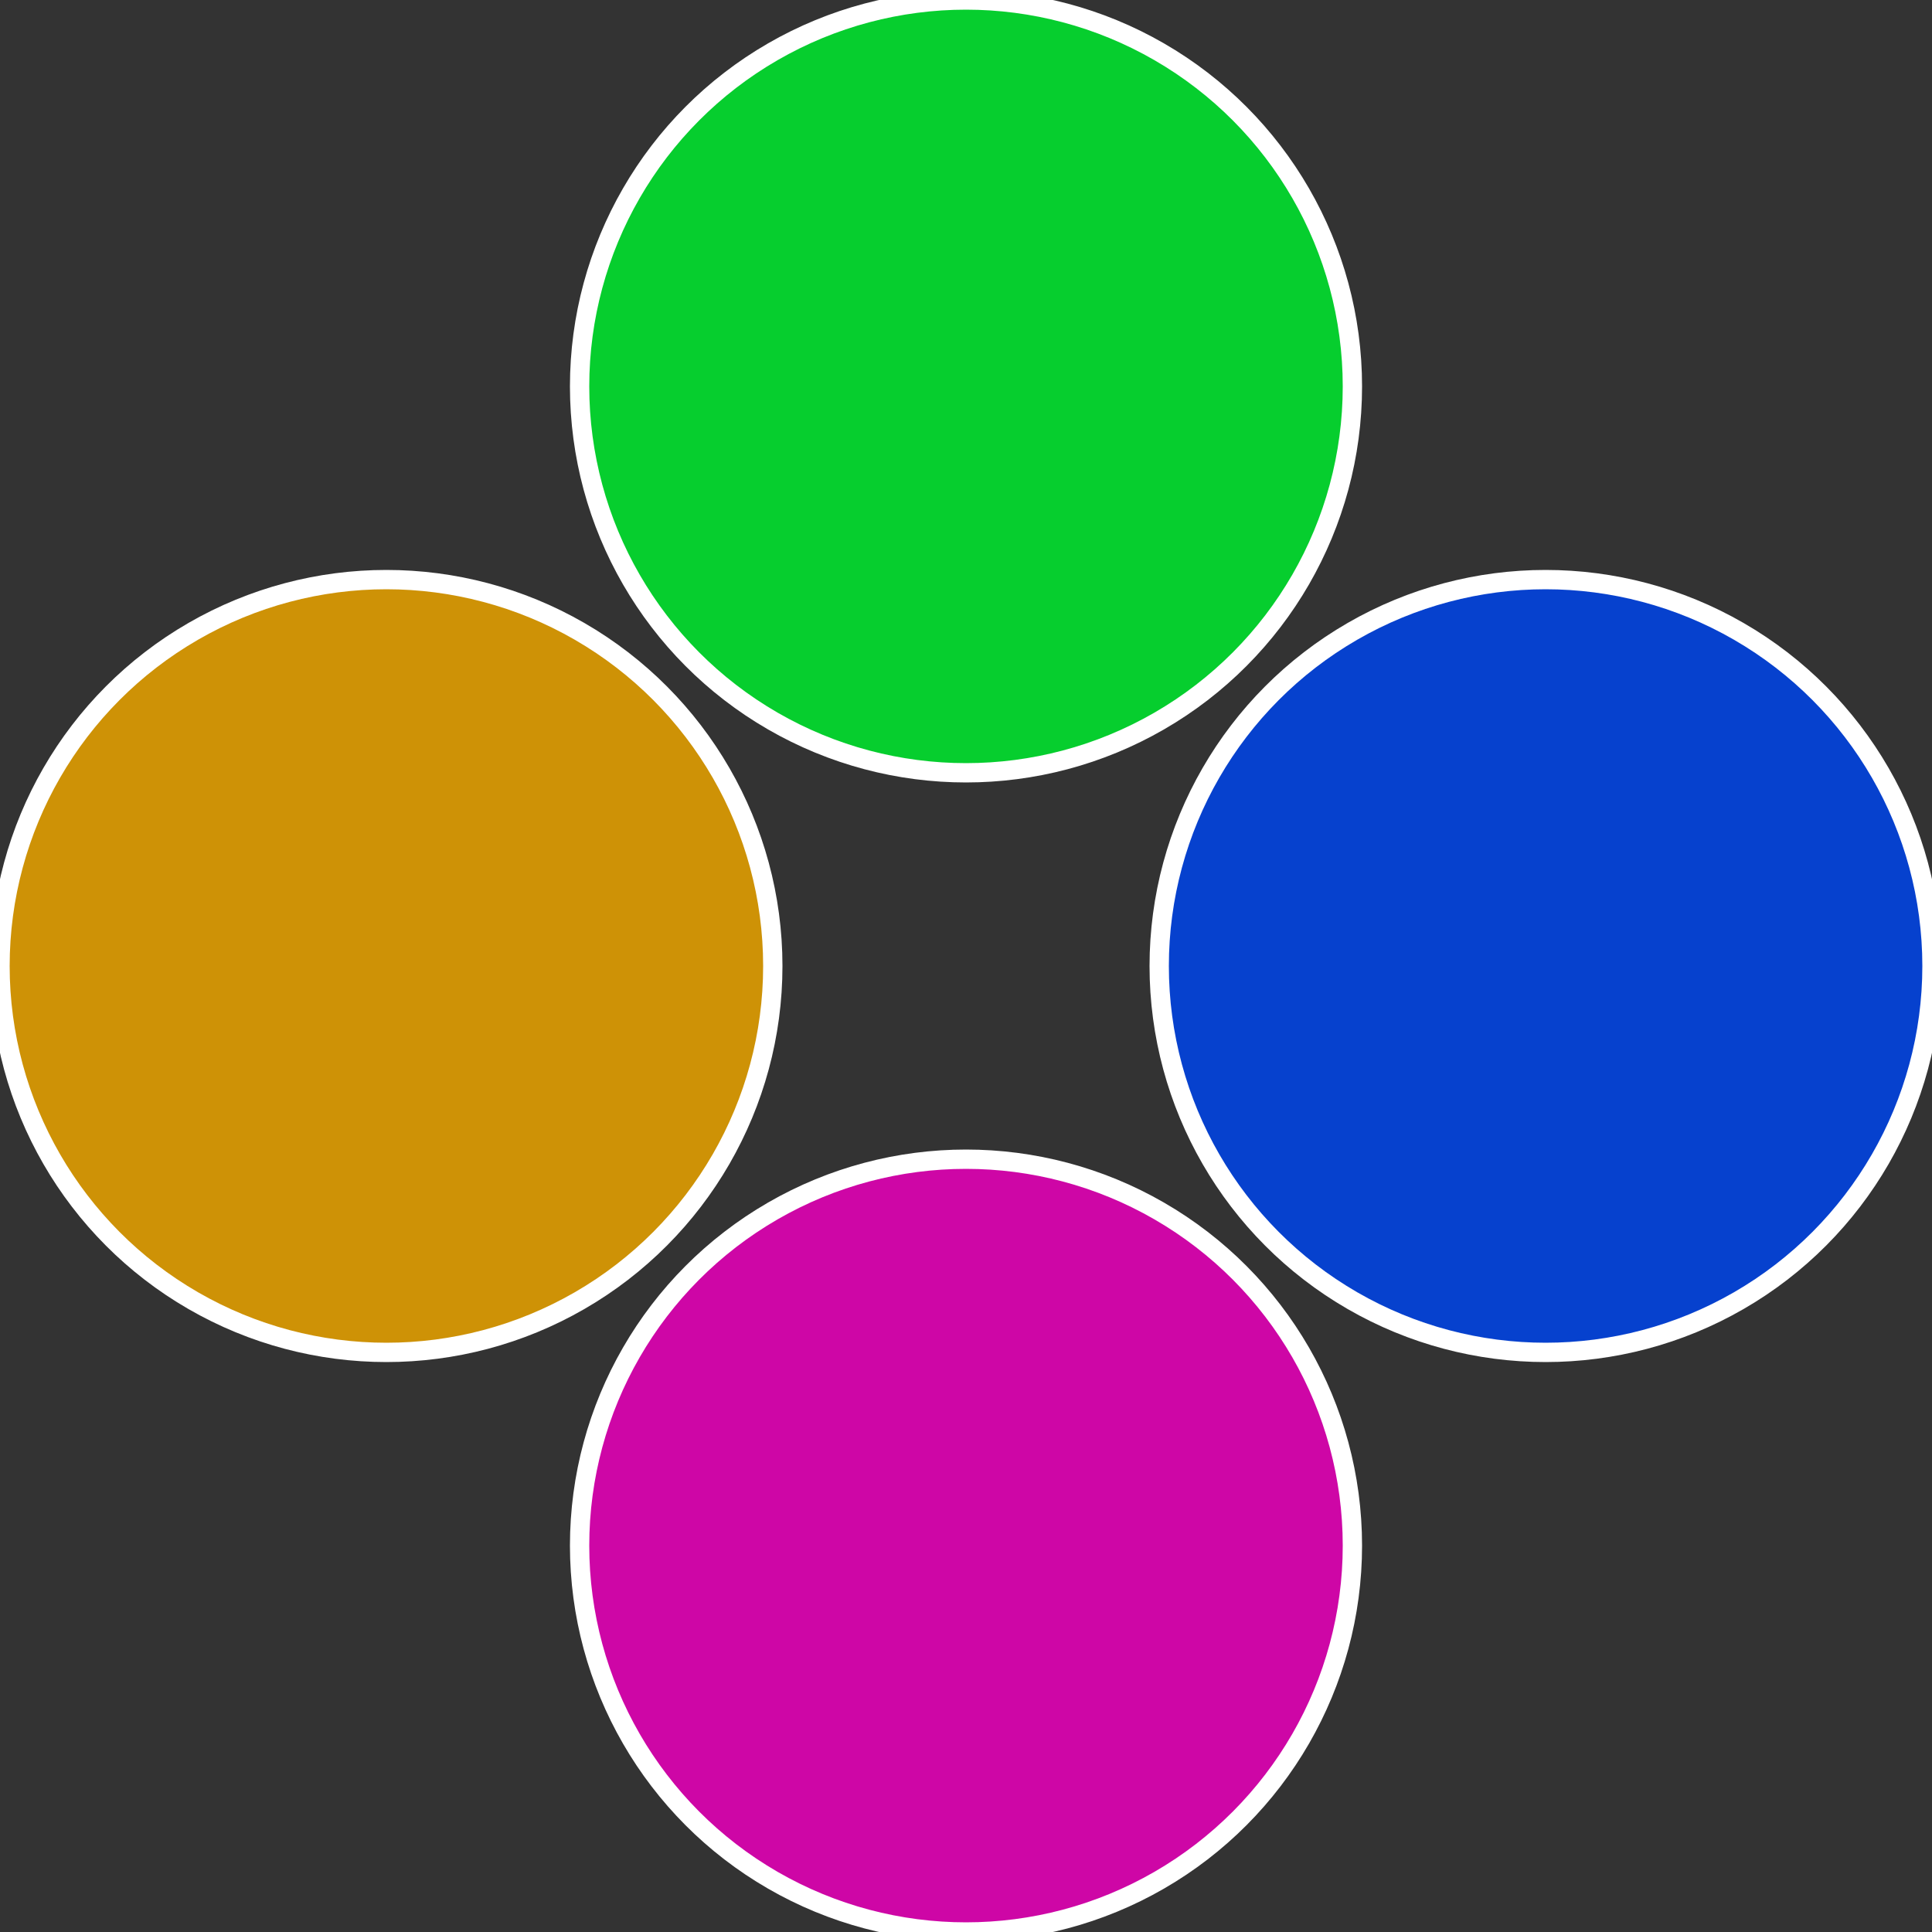
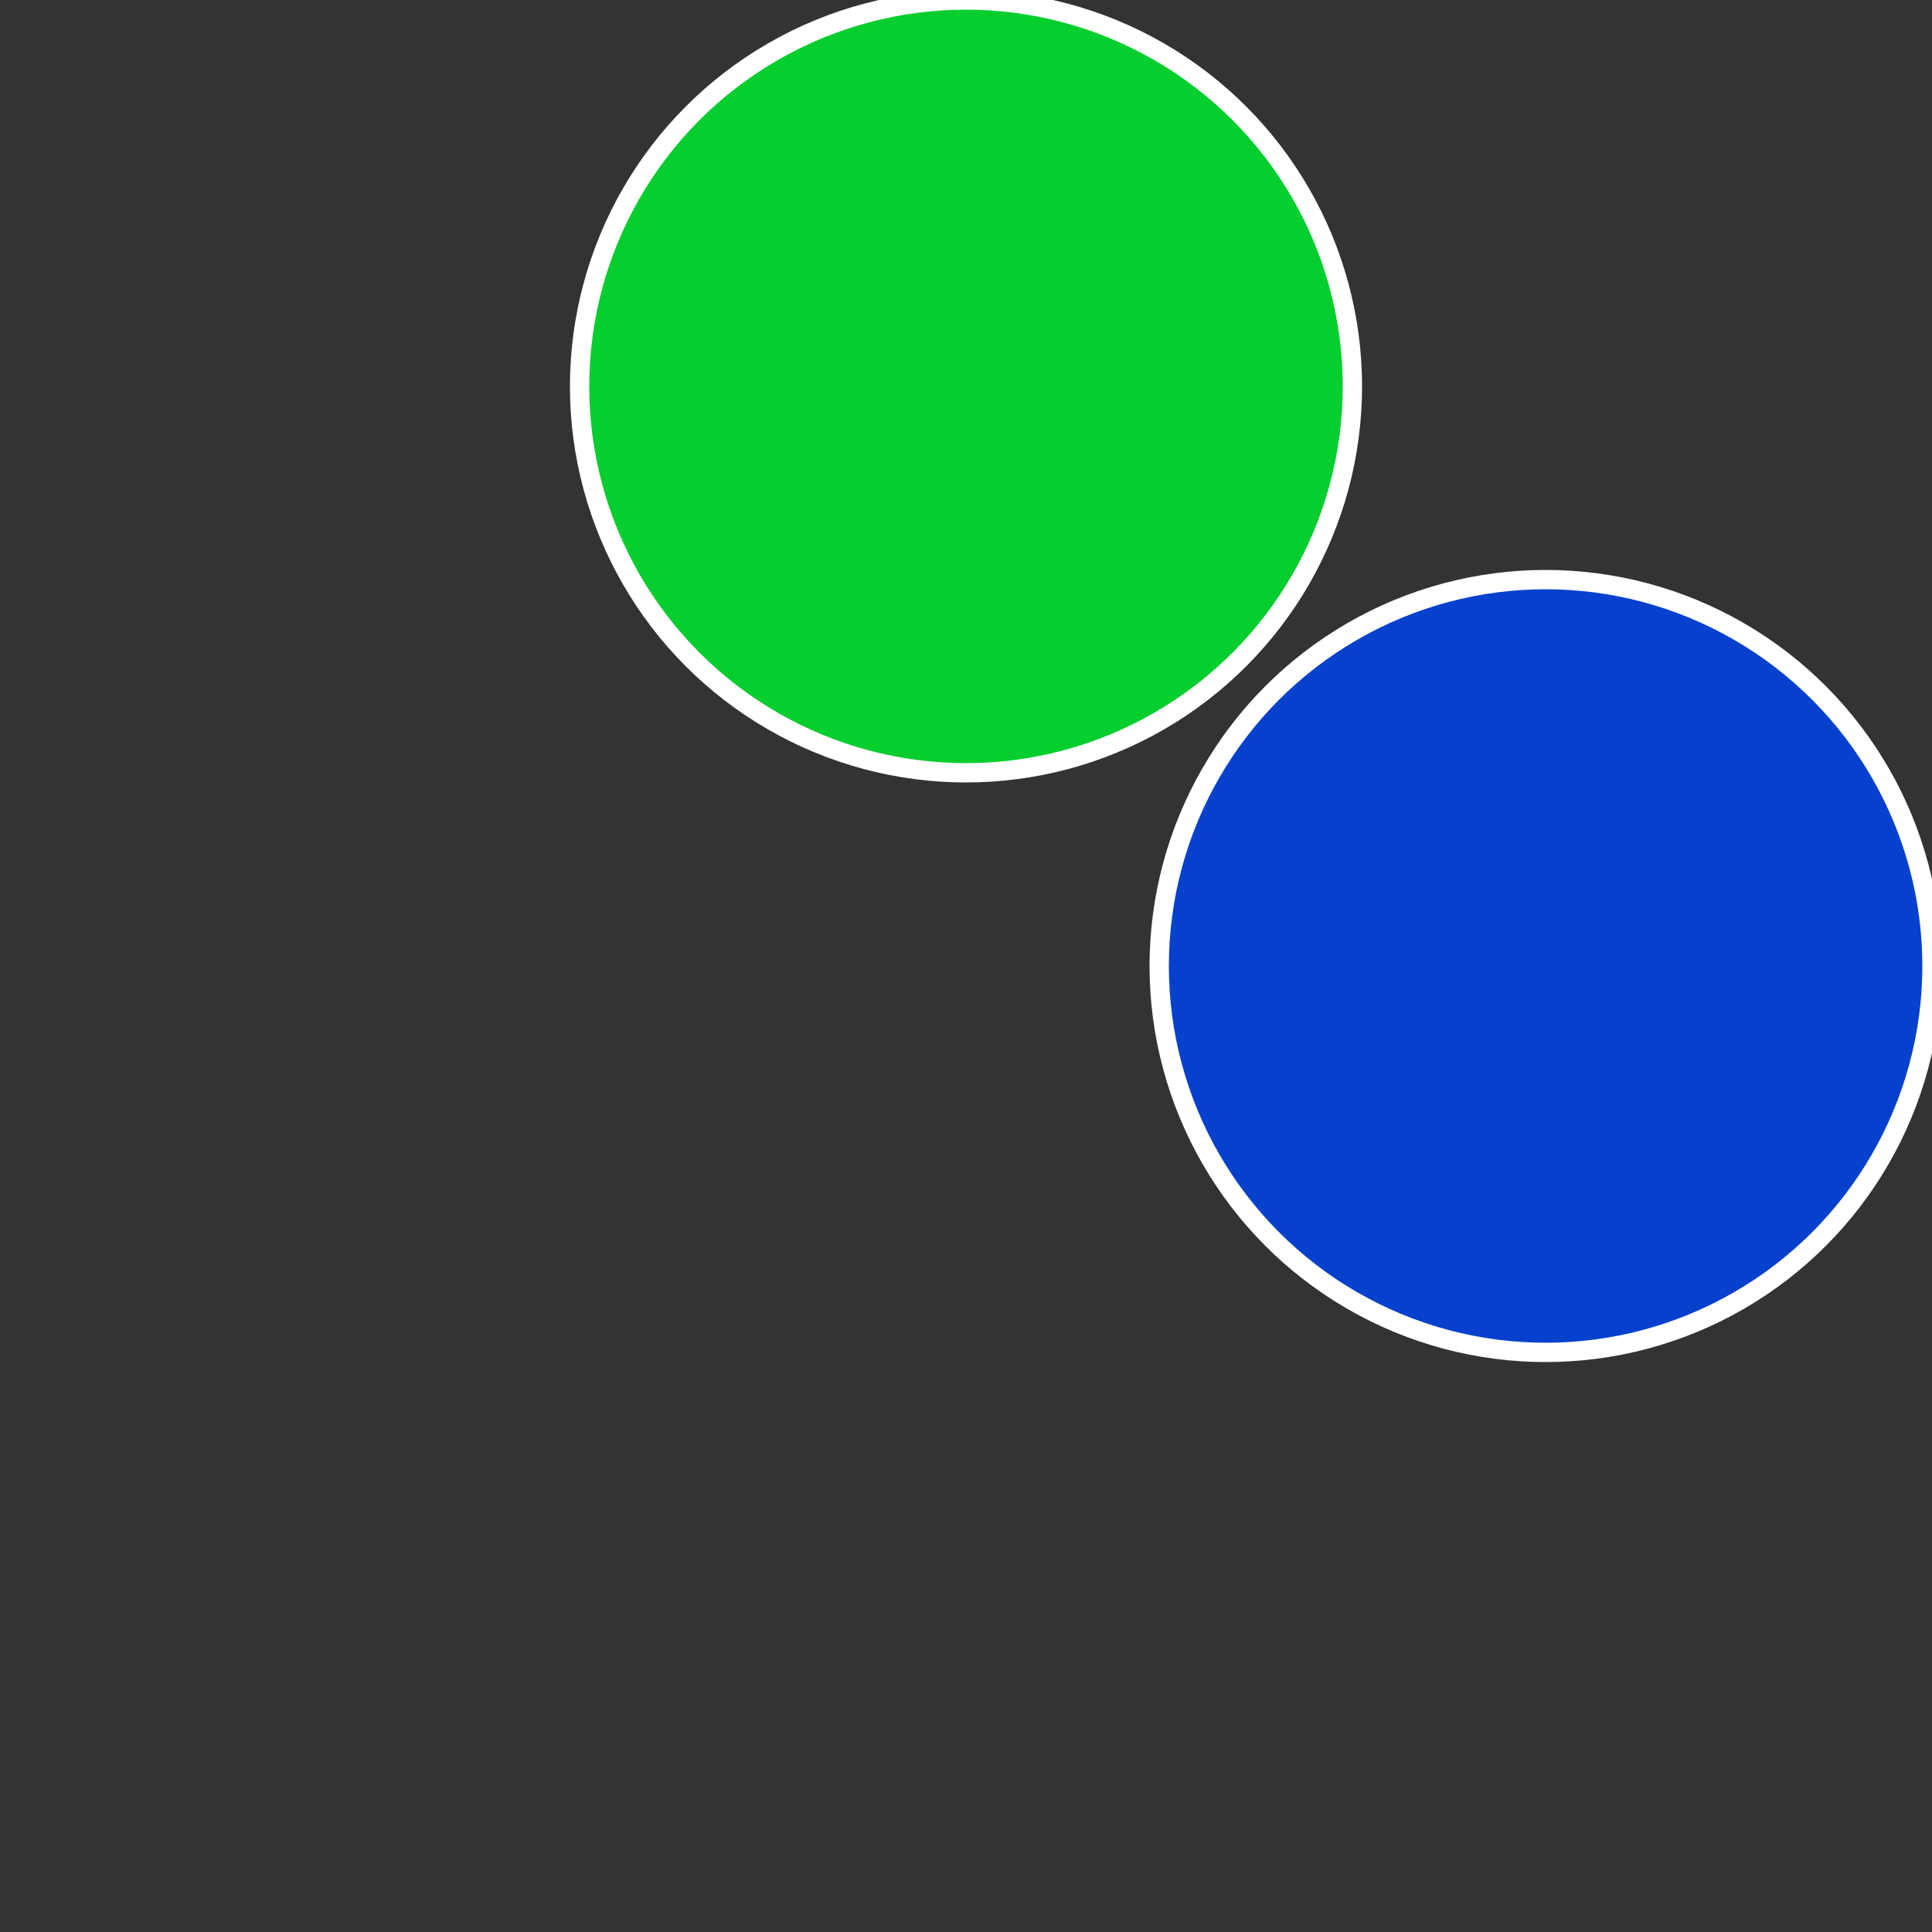
<svg xmlns="http://www.w3.org/2000/svg" width="500" height="500" viewBox="-1 -1 2 2">
  <rect x="-1" y="-1" width="2" height="2" fill="#333333" stroke="none" />
  <circle cx="0.6" cy="0" r="0.4" fill="#0641ce" stroke="#fff" stroke-width="1%" />
-   <circle cx="3.6739403974421E-17" cy="0.6" r="0.4" fill="#ce06a6" stroke="#fff" stroke-width="1%" />
-   <circle cx="-0.6" cy="7.3478807948841E-17" r="0.4" fill="#ce9206" stroke="#fff" stroke-width="1%" />
  <circle cx="-1.1021821192326E-16" cy="-0.6" r="0.4" fill="#06ce2e" stroke="#fff" stroke-width="1%" />
</svg>